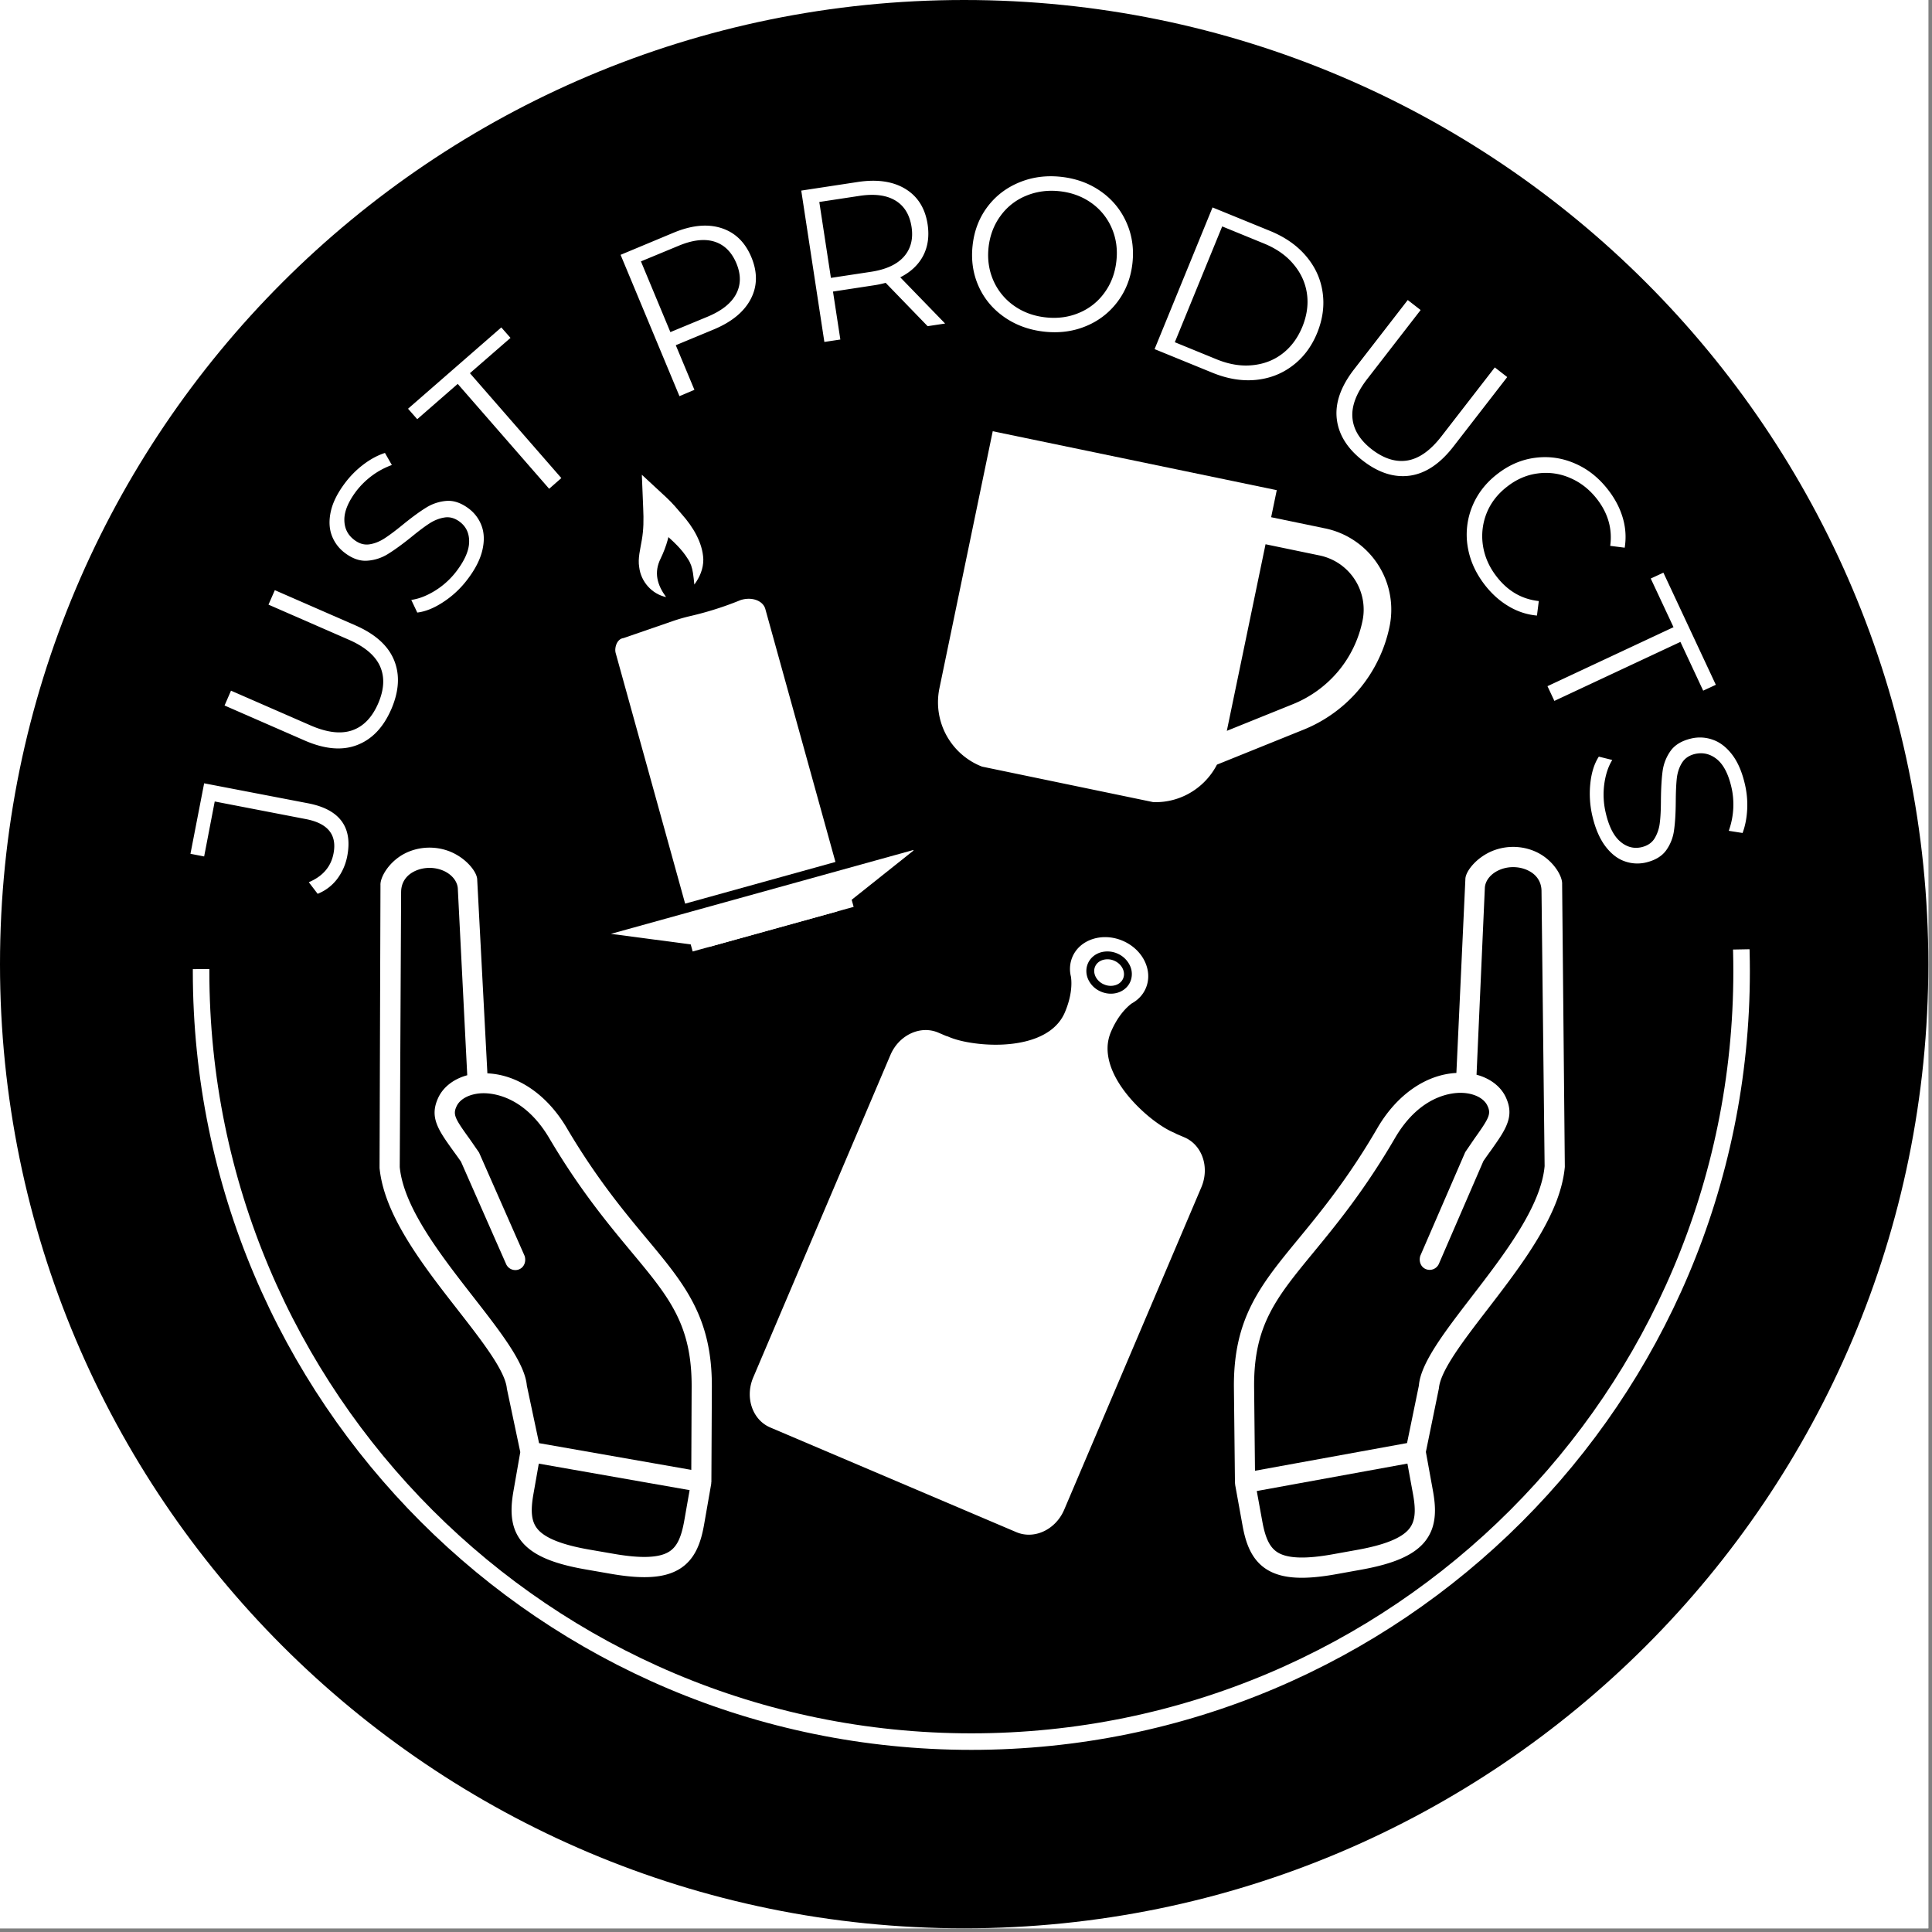
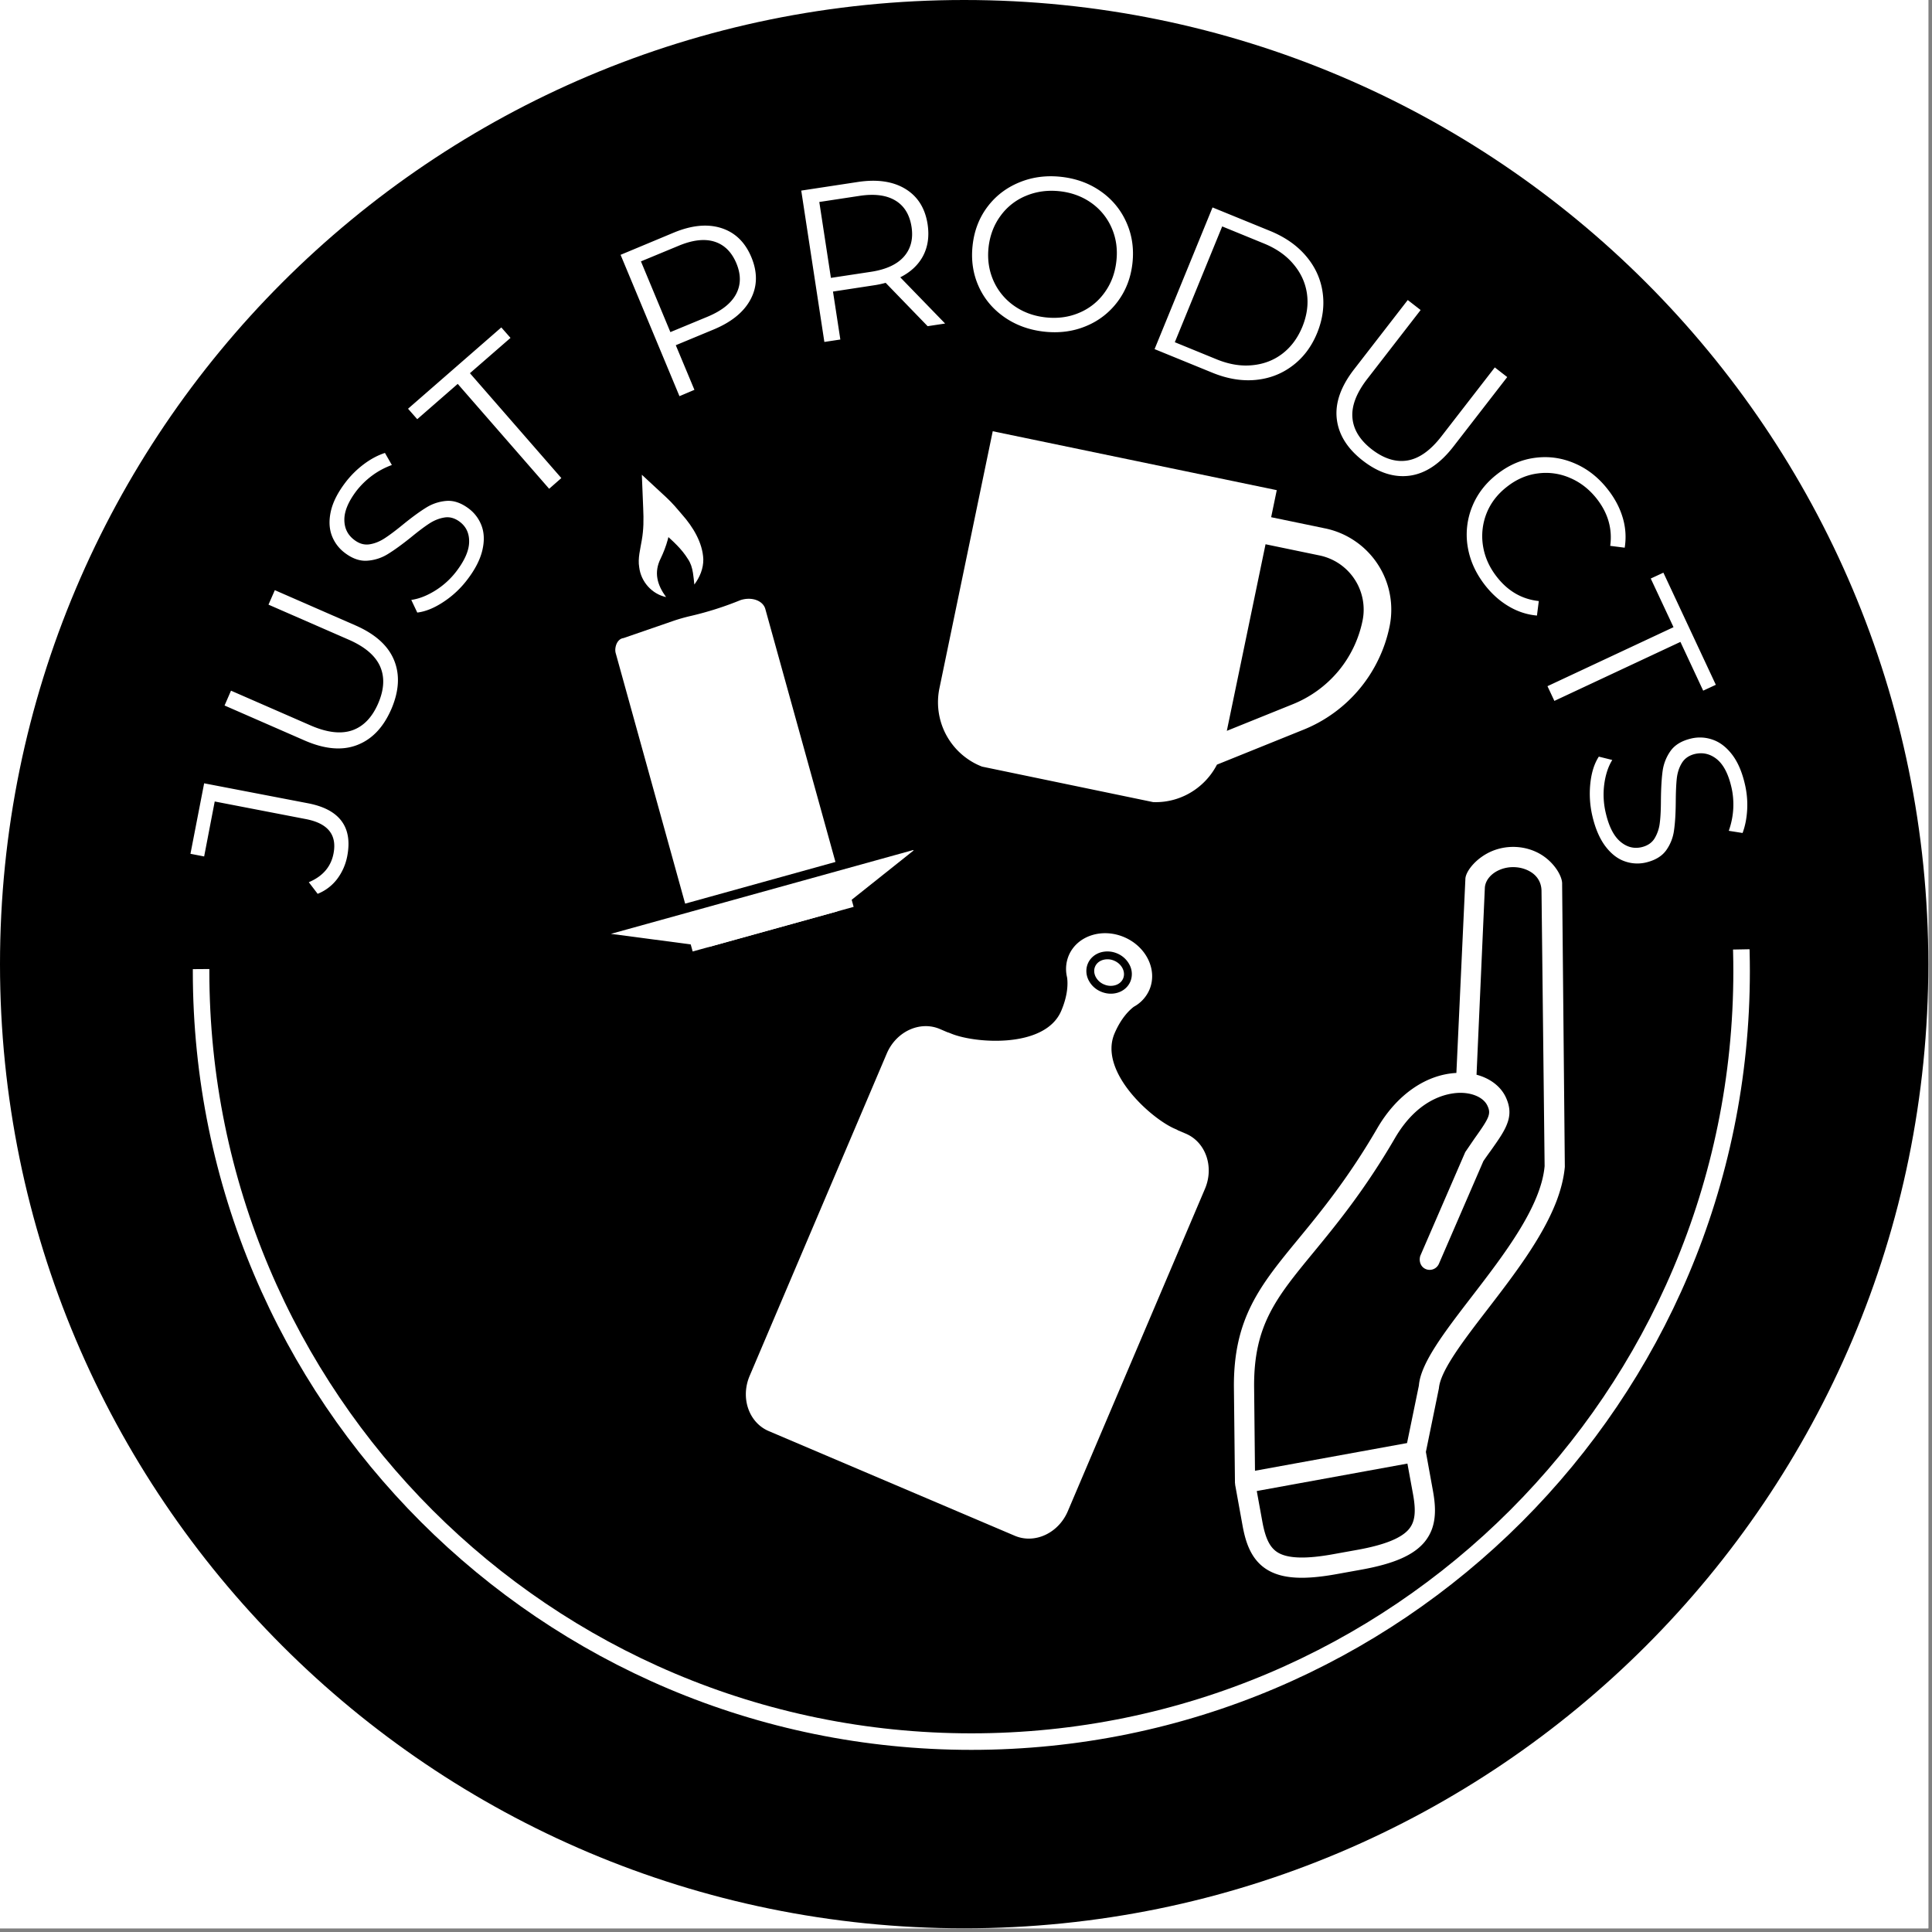
<svg xmlns="http://www.w3.org/2000/svg" width="350" height="350" viewBox="0 0 262.5 262.5">
  <rect x="0" y="0" width="262.5" height="262.5" fill="#808080" stroke="none" />
  <defs>
    <clipPath id="a">
      <path d="M0 0h262v262H0Zm0 0" />
    </clipPath>
    <clipPath id="b">
      <path d="M131 0C58.652 0 0 58.652 0 131c0 72.352 58.652 131 131 131 72.352 0 131-58.648 131-131C262 58.652 203.352 0 131 0m0 0" />
    </clipPath>
    <clipPath id="d">
      <path d="M0 0h262v262H0Zm0 0" />
    </clipPath>
    <clipPath id="e">
      <path d="M131 0C58.652 0 0 58.652 0 131c0 72.352 58.652 131 131 131 72.352 0 131-58.648 131-131C262 58.652 203.352 0 131 0m0 0" />
    </clipPath>
    <clipPath id="c">
      <path d="M0 0h262v262H0z" />
    </clipPath>
    <clipPath id="f">
      <path d="M26.2 26.2h211.554v211.554H26.199Zm0 0" />
    </clipPath>
    <clipPath id="g">
      <path d="M131.977 26.2c-58.418 0-105.778 47.359-105.778 105.777s47.36 105.777 105.778 105.777 105.777-47.36 105.777-105.777-47.36-105.778-105.777-105.778m0 0" />
    </clipPath>
    <clipPath id="h">
      <path d="M167 115h46v100h-46Zm0 0" />
    </clipPath>
    <clipPath id="i">
      <path d="m156.523 207.746 37.301-97.937 33.578 12.789-37.3 97.937Zm0 0" />
    </clipPath>
    <clipPath id="j">
      <path d="m156.523 207.746 37.301-97.937 33.578 12.789-37.3 97.937Zm0 0" />
    </clipPath>
    <clipPath id="k">
      <path d="M36 109h72v112H36Zm0 0" />
    </clipPath>
    <clipPath id="l">
      <path d="M74.633 220.473 36.715 122.77l33.5-13 37.914 97.703Zm0 0" />
    </clipPath>
    <clipPath id="n">
      <path d="M15 6h46v100H15Zm0 0" />
    </clipPath>
    <clipPath id="o">
-       <path d="M38.633 111.473.715 13.77l33.5-13 37.914 97.703Zm0 0" />
-     </clipPath>
+       </clipPath>
    <clipPath id="p">
      <path d="M71.965 98.535 34.05.835l-33.5 13 37.918 97.7Zm0 0" />
    </clipPath>
    <clipPath id="m">
      <path d="M0 0h72v112H0z" />
    </clipPath>
    <clipPath id="q">
      <path d="M83 81h31v42H83Zm0 0" />
    </clipPath>
    <clipPath id="r">
      <path d="m67.215 70.047 41.117-11.399 17.2 62.036-41.118 11.402Zm0 0" />
    </clipPath>
    <clipPath id="s">
      <path d="m67.215 70.047 41.117-11.399 17.2 62.036-41.118 11.402Zm0 0" />
    </clipPath>
    <clipPath id="t">
      <path d="M86 64h10v18H86Zm0 0" />
    </clipPath>
    <clipPath id="u">
      <path d="m67.215 70.047 41.117-11.399 17.2 62.036-41.118 11.402Zm0 0" />
    </clipPath>
    <clipPath id="v">
      <path d="m67.215 70.047 41.117-11.399 17.2 62.036-41.118 11.402Zm0 0" />
    </clipPath>
    <clipPath id="w">
      <path d="M83 115h42v14H83Zm0 0" />
    </clipPath>
    <clipPath id="x">
      <path d="m67.215 70.047 41.117-11.399 17.2 62.036-41.118 11.402Zm0 0" />
    </clipPath>
    <clipPath id="y">
      <path d="m67.215 70.047 41.117-11.399 17.2 62.036-41.118 11.402Zm0 0" />
    </clipPath>
    <clipPath id="z">
      <path d="m82.984 126.809 41.27-11.442 1.426 5.156-41.266 11.442Zm0 0" />
    </clipPath>
    <clipPath id="A">
      <path d="M93 121h23v9H93Zm0 0" />
    </clipPath>
    <clipPath id="B">
      <path d="m67.215 70.047 41.117-11.399 17.2 62.036-41.118 11.402Zm0 0" />
    </clipPath>
    <clipPath id="C">
      <path d="m67.215 70.047 41.117-11.399 17.2 62.036-41.118 11.402Zm0 0" />
    </clipPath>
    <clipPath id="D">
      <path d="m93.598 127.484 21.945-6.086.496 1.801-21.941 6.082Zm0 0" />
    </clipPath>
    <clipPath id="E">
      <path d="M127 58h63v51h-63Zm0 0" />
    </clipPath>
    <clipPath id="F">
      <path d="m134.871 58.59 57.172 11.86-9.121 43.976-57.172-11.86Zm0 0" />
    </clipPath>
    <clipPath id="G">
      <path d="m134.871 58.59 57.172 11.86-9.121 43.976-57.172-11.86Zm0 0" />
    </clipPath>
    <clipPath id="H">
      <path d="M101 126h64v84h-64Zm0 0" />
    </clipPath>
    <clipPath id="I">
      <path d="m130.879 117.324 44.086 18.754-31.942 75.082-44.085-18.754Zm0 0" />
    </clipPath>
    <clipPath id="J">
      <path d="m130.879 117.324 44.086 18.754-31.942 75.082-44.085-18.754Zm0 0" />
    </clipPath>
    <clipPath id="K">
      <path d="M100 126h65v84h-65Zm0 0" />
    </clipPath>
    <clipPath id="L">
-       <path d="m130.879 117.324 44.086 18.754-31.942 75.082-44.085-18.754Zm0 0" />
-     </clipPath>
+       </clipPath>
    <clipPath id="M">
      <path d="m130.879 117.324 44.086 18.754-31.942 75.082-44.085-18.754Zm0 0" />
    </clipPath>
    <clipPath id="N">
      <path d="M148 129h6v6h-6Zm0 0" />
    </clipPath>
    <clipPath id="O">
      <path d="m130.879 117.324 44.086 18.754-31.942 75.082-44.085-18.754Zm0 0" />
    </clipPath>
    <clipPath id="P">
      <path d="m130.879 117.324 44.086 18.754-31.942 75.082-44.085-18.754Zm0 0" />
    </clipPath>
    <clipPath id="Q">
      <path d="M147 129h7v7h-7Zm0 0" />
    </clipPath>
    <clipPath id="R">
      <path d="m130.879 117.324 44.086 18.754-31.942 75.082-44.085-18.754Zm0 0" />
    </clipPath>
    <clipPath id="S">
      <path d="m130.879 117.324 44.086 18.754-31.942 75.082-44.085-18.754Zm0 0" />
    </clipPath>
  </defs>
  <path fill="#fff" d="M0 0h262v262H0Zm0 0" />
  <path fill="#fff" d="M0 0h262v262H0Zm0 0" />
  <g clip-path="url(#a)">
    <g clip-path="url(#b)">
      <g clip-path="url(#c)">
        <g clip-path="url(#d)">
          <g clip-path="url(#e)">
            <path d="M-57.75-57.75h378v378h-378z" />
          </g>
        </g>
      </g>
    </g>
  </g>
  <g clip-path="url(#f)">
    <g clip-path="url(#g)">
      <path fill="none" stroke="#fff" stroke-width="4.491" d="M131.977 26.2c-58.418 0-105.778 47.359-105.778 105.777s47.36 105.777 105.778 105.777 105.777-47.36 105.777-105.777-47.36-105.778-105.777-105.778Zm0 0" />
    </g>
  </g>
  <path d="M23.691 131.695c-.757-.03-1.5-.136-2.238-.308a12 12 0 0 1-2.137-.727 12 12 0 0 1-3.676-2.582 12 12 0 0 1-1.406-1.766q-.62-.949-1.046-2a11.9 11.9 0 0 1-.883-4.406q.253-2.743.629-5.469.38-2.73.879-5.437.502-2.708 1.128-5.39.626-2.685 1.375-5.333c.5-1.765 1.036-3.523 1.618-5.265a120 120 0 0 1 3.945-10.277 121 121 0 0 1 2.324-4.993 121 121 0 0 1 5.317-9.644 123 123 0 0 1 6.18-9.114 120 120 0 0 1 6.987-8.507 118 118 0 0 1 3.778-4.008q1.935-1.958 3.957-3.828a126 126 0 0 1 4.129-3.645 121 121 0 0 1 13.328-9.746 126 126 0 0 1 4.723-2.828 121 121 0 0 1 4.851-2.61 120.15 120.15 0 0 1 85.688-8.98q2.66.709 5.285 1.547a120 120 0 0 1 10.328 3.816q2.538 1.067 5.023 2.258 2.487 1.184 4.914 2.485a123 123 0 0 1 4.793 2.707q2.366 1.41 4.668 2.925a124 124 0 0 1 4.528 3.137 117 117 0 0 1 4.379 3.34 122 122 0 0 1 4.218 3.535 123 123 0 0 1 4.055 3.727 118 118 0 0 1 3.879 3.91 118 118 0 0 1 7.203 8.328 121 121 0 0 1 3.309 4.402 128 128 0 0 1 3.101 4.551q1.498 2.314 2.89 4.688a121 121 0 0 1 5.122 9.746 120 120 0 0 1 4.21 10.175 122 122 0 0 1 1.75 5.223q.817 2.631 1.509 5.297a115 115 0 0 1 1.265 5.36q.575 2.692 1.02 5.41t.77 5.453a12 12 0 0 1-.77 4.426q-.405 1.06-.996 2.027c-.399.64-.852 1.242-1.364 1.797a12 12 0 0 1-3.605 2.68c-.684.323-1.387.585-2.117.777a11.7 11.7 0 0 1-2.23.367l-23.77.437a11.9 11.9 0 0 1-4.844-.515 12 12 0 0 1-4.234-2.418 12 12 0 0 1-1.653-1.809 11.9 11.9 0 0 1-2.043-4.422q-.276-1.202-.3-2.433a73 73 0 0 0-1.422-6.2 73 73 0 0 0-1.961-6.05 72 72 0 0 0-2.485-5.856 72 72 0 0 0-2.988-5.617 72.5 72.5 0 0 0-11.727-14.992 73 73 0 0 0-4.73-4.254 72 72 0 0 0-5.09-3.82 75 75 0 0 0-5.398-3.36q-2.776-1.56-5.676-2.875a73 73 0 0 0-5.902-2.367 74 74 0 0 0-6.09-1.844 73 73 0 0 0-12.543-2.055 74 74 0 0 0-6.36-.195 72 72 0 0 0-6.351.36q-3.164.315-6.293.914a73 73 0 0 0-12.23 3.457 72 72 0 0 0-5.844 2.52 72 72 0 0 0-5.598 3.019 72.4 72.4 0 0 0-10.3 7.445 73 73 0 0 0-8.844 9.129 72 72 0 0 0-3.79 5.11 71 71 0 0 0-3.328 5.417 72 72 0 0 0-5.175 11.61 72 72 0 0 0-1.805 6.101 71 71 0 0 0-1.266 6.235 11.88 11.88 0 0 1-3.777 8.761q-.898.838-1.953 1.477a11.8 11.8 0 0 1-4.594 1.617 11.7 11.7 0 0 1-2.45.07Zm0 0" />
  <path fill="#fff" d="M47.174 116.35a7.46 7.46 0 0 1-1.375 3.093 6.2 6.2 0 0 1-2.64 2l-1.203-1.578c1.898-.8 3.015-2.101 3.36-3.906q.735-3.81-3.767-4.672l-12.375-2.39-1.437 7.468-1.86-.36 1.86-9.577 14.14 2.718q3.224.626 4.547 2.438 1.325 1.8.75 4.765m5.977-19.961q-1.61 3.69-4.64 4.843-3.014 1.16-7.094-.609l-10.906-4.766.875-2.015 10.843 4.734q3.33 1.442 5.625.656 2.28-.795 3.516-3.625 1.249-2.873.266-5.078-.985-2.201-4.313-3.64L36.48 82.153l.86-1.968 10.906 4.765q4.078 1.769 5.297 4.75 1.216 2.971-.39 6.688m10.369-17.675a13 13 0 0 1-3.281 3.078q-1.873 1.237-3.547 1.438l-.813-1.719q1.563-.217 3.25-1.266a10.8 10.8 0 0 0 2.907-2.656q1.686-2.233 1.703-3.969.03-1.734-1.266-2.718-1.003-.749-2.047-.594-1.048.159-2.031.781-.982.627-2.563 1.922-1.873 1.501-3.156 2.281a6.05 6.05 0 0 1-2.781.89q-1.5.112-3.047-1.062a5.23 5.23 0 0 1-1.781-2.39q-.529-1.453-.11-3.297.422-1.841 1.97-3.875a12.8 12.8 0 0 1 2.5-2.484q1.421-1.063 2.874-1.532l.938 1.64q-1.467.534-2.703 1.454a11 11 0 0 0-2.11 2.063q-1.652 2.188-1.64 3.921.001 1.722 1.343 2.735.973.75 2.032.61c.71-.102 1.402-.376 2.078-.813.68-.438 1.531-1.078 2.562-1.922q1.83-1.482 3.11-2.266a6.1 6.1 0 0 1 2.765-.906q1.482-.106 3.016 1.047a5.14 5.14 0 0 1 1.765 2.406q.515 1.454.063 3.313c-.305 1.242-.969 2.539-2 3.89M62.191 52.16l-5.5 4.796-1.25-1.422 12.672-11.047 1.25 1.422-5.515 4.797 12.421 14.25-1.656 1.453Zm29.315-20.537c2.445-1.02 4.61-1.234 6.484-.64q2.812.891 4.094 3.953 1.28 3.08-.078 5.687c-.906 1.742-2.586 3.121-5.031 4.14l-5.157 2.141 2.532 6.063-2.032.86-8-19.204Zm4.672 11.39q2.859-1.201 3.843-3.077.983-1.873.032-4.157-.974-2.325-3-2.953-2.016-.622-4.875.578l-5.094 2.11 4 9.61Zm29.859 1.305-5.703-5.89a13 13 0 0 1-1.64.343l-5.516.844 1 6.516-2.172.328-3.14-20.563 7.687-1.171c2.625-.395 4.773-.082 6.453.937q2.529 1.536 3.031 4.828.357 2.409-.61 4.266-.971 1.844-3.109 2.922l6.094 6.281Zm-7.687-7.39q3.06-.469 4.468-2.063c.938-1.07 1.282-2.422 1.032-4.047q-.393-2.498-2.204-3.578c-1.21-.726-2.836-.937-4.875-.625l-5.453.828 1.578 10.313Zm23.516 8.132q-3.08-.344-5.422-1.984-2.345-1.64-3.484-4.187-1.142-2.56-.812-5.547.325-2.982 2-5.22 1.67-2.231 4.312-3.327 2.654-1.107 5.734-.766 3.076.344 5.391 1.985a10.06 10.06 0 0 1 3.453 4.187q1.156 2.566.828 5.547-.327 2.986-2.015 5.234a10.1 10.1 0 0 1-4.297 3.328q-2.612 1.09-5.688.75m.22-1.937q2.448.268 4.546-.625a8 8 0 0 0 3.437-2.734q1.341-1.84 1.61-4.266c.187-1.613-.024-3.113-.625-4.5a8.1 8.1 0 0 0-2.766-3.422q-1.863-1.324-4.312-1.594-2.456-.264-4.578.625a8 8 0 0 0-3.454 2.719q-1.345 1.83-1.625 4.25-.268 2.425.641 4.516a8.2 8.2 0 0 0 2.797 3.437q1.874 1.33 4.328 1.594m22.662-14.939 7.843 3.203q3.048 1.254 4.875 3.422 1.841 2.173 2.235 4.89.403 2.719-.735 5.531-1.141 2.795-3.343 4.454-2.19 1.668-5.032 1.937-2.828.264-5.875-.984l-7.843-3.203Zm.562 20.64q2.53 1.032 4.844.797 2.326-.222 4.078-1.562c1.176-.899 2.082-2.114 2.719-3.657q.936-2.308.625-4.5-.315-2.203-1.813-3.984-1.486-1.794-4.015-2.828l-5.688-2.328-6.437 15.734Zm19.882 13.784q-3.187-2.472-3.562-5.687-.375-3.218 2.344-6.735l7.297-9.421 1.75 1.359-7.25 9.36q-2.221 2.877-2.016 5.28c.133 1.602 1.016 3.036 2.64 4.297 1.657 1.27 3.274 1.77 4.86 1.5q2.373-.41 4.594-3.28l7.25-9.36 1.687 1.312-7.297 9.422c-1.812 2.344-3.781 3.664-5.906 3.969-2.125.3-4.258-.371-6.39-2.016m16.54 16.854q-1.894-2.454-2.328-5.25a10.1 10.1 0 0 1 .625-5.39q1.06-2.61 3.438-4.438 2.373-1.84 5.14-2.187 2.778-.357 5.39.78c1.74.75 3.24 1.946 4.5 3.579q1.42 1.828 2 3.844a9.1 9.1 0 0 1 .25 4.015l-1.968-.25c.313-2.293-.289-4.414-1.797-6.359q-1.519-1.95-3.64-2.86a8.17 8.17 0 0 0-4.375-.624q-2.25.28-4.172 1.78c-1.293.993-2.227 2.188-2.797 3.595a8.4 8.4 0 0 0-.516 4.39q.341 2.295 1.86 4.25 2.279 2.953 5.734 3.328l-.25 1.97q-2.032-.177-3.86-1.267-1.816-1.077-3.234-2.906m25.648 5.753-3.093-6.61 1.718-.796 7.125 15.234-1.718.797-3.094-6.625-17.125 8.016-.938-2Zm-11.008 25.729a13.3 13.3 0 0 1-.296-4.484q.232-2.238 1.156-3.657l1.828.454q-.831 1.34-1.094 3.328a10.8 10.8 0 0 0 .219 3.922q.639 2.718 1.969 3.843 1.324 1.125 2.906.75c.812-.199 1.398-.605 1.766-1.218a5.2 5.2 0 0 0 .687-2.063q.154-1.16.156-3.187.03-2.425.235-3.907a6.15 6.15 0 0 1 1.078-2.703q.873-1.216 2.765-1.672a5.16 5.16 0 0 1 2.97.157q1.45.502 2.609 2 1.154 1.498 1.734 3.968.421 1.746.328 3.516-.095 1.764-.625 3.187l-1.875-.296c.352-.993.555-2 .61-3.032q.074-1.546-.266-2.953-.627-2.66-1.969-3.75c-.898-.719-1.89-.953-2.984-.703q-1.188.294-1.75 1.203-.563.903-.703 2.11-.129 1.2-.141 3.203-.018 2.343-.234 3.843a6 6 0 0 1-1.063 2.72q-.86 1.199-2.719 1.655a5.1 5.1 0 0 1-2.968-.171q-1.441-.517-2.594-2.047-1.143-1.534-1.735-4.016m0 0" />
  <g clip-path="url(#h)">
    <g clip-path="url(#i)">
      <g clip-path="url(#j)">
        <path fill="#fff" d="m199.105 119.344-1.226 26.437c-4.113.211-8.074 2.93-10.73 7.48-3.981 6.86-7.754 11.446-10.79 15.137-5.113 6.22-8.808 10.72-8.707 20.2l.141 12.894c0 .035.016.07.023.11.008.039-.007.078 0 .117l1 5.515c.41 2.262 1.145 4.762 3.48 6.114 2.032 1.172 4.923 1.328 9.392.511l3.289-.593c4.468-.809 7.117-1.98 8.605-3.793a6 6 0 0 0 .941-1.625c.657-1.723.473-3.621.165-5.32l-.954-5.255 1.77-8.644c.2-2.399 3.324-6.469 6.633-10.766 3.531-4.593 7.414-9.648 9.332-14.633.597-1.574 1.004-3.144 1.144-4.69l-.367-38.403c.059-1.024-1.043-2.977-2.996-4.11-1.922-1.101-4.32-1.265-6.418-.433-2.164.867-3.625 2.691-3.727 3.75m-7.117 83.672c.43 2.359.274 3.73-.539 4.722-1.004 1.23-3.285 2.16-6.96 2.828l-3.298.594c-3.671.672-6.132.61-7.507-.183-1.11-.645-1.735-1.868-2.168-4.23l-.758-4.161 20.469-3.73Zm17.457-81.973.422 37.394c-.488 5.5-5.492 12.004-9.91 17.747-3.719 4.836-6.926 9.015-7.172 12.062l-1.61 7.824-20.66 3.762-.117-11.262c-.093-8.484 2.98-12.226 8.086-18.43 3.09-3.761 6.946-8.452 11.043-15.495 3.45-5.926 7.891-6.211 9.164-6.157 1.625.07 2.934.739 3.403 1.742.535 1.125.242 1.665-1.778 4.5l-1.234 1.81-6.102 14.077c-.226.696.024 1.504.72 1.805a1.37 1.37 0 0 0 1.804-.711l6.043-13.953c.36-.528.695-.996 1.008-1.426.988-1.398 1.793-2.523 2.207-3.617.453-1.16.465-2.281-.18-3.656-.695-1.47-2.144-2.555-3.965-3.036l1.13-25.43c.081-1.034.901-1.968 2.1-2.445 1.301-.523 2.856-.418 4.032.262 1.082.621 1.555 1.606 1.566 2.633m0 0" />
      </g>
    </g>
  </g>
  <g clip-path="url(#k)">
    <g clip-path="url(#l)">
      <g clip-path="url(#m)" transform="translate(36 109)">
        <g clip-path="url(#n)">
          <g clip-path="url(#o)">
            <g clip-path="url(#p)">
              <path fill="#fff" d="m28.832 10.402 1.39 26.434c4.118.18 8.094 2.875 10.778 7.41 4.023 6.832 7.824 11.395 10.883 15.066 5.152 6.188 8.879 10.665 8.836 20.145l-.063 12.895c0 .039-.011.074-.023.113-.008.039.008.078.004.117l-.965 5.52c-.399 2.265-1.117 4.77-3.445 6.136-2.02 1.184-4.914 1.36-9.383.57l-3.297-.574c-4.473-.78-7.129-1.937-8.629-3.738a6 6 0 0 1-.95-1.617c-.667-1.723-.495-3.621-.198-5.324l.921-5.258-1.824-8.633c-.215-2.398-3.363-6.445-6.699-10.727-3.563-4.566-7.477-9.597-9.422-14.57-.613-1.574-1.027-3.14-1.176-4.683l.125-38.407c-.062-1.023 1.024-2.98 2.97-4.129 1.917-1.113 4.312-1.289 6.417-.472 2.168.855 3.64 2.668 3.75 3.726m7.64 83.63c-.413 2.359-.253 3.73.567 4.718 1.016 1.223 3.3 2.137 6.98 2.785l3.301.57c3.676.649 6.137.575 7.508-.23 1.106-.652 1.719-1.879 2.14-4.242l.731-4.168-20.492-3.602ZM18.5 12.167l-.187 37.395c.523 5.5 5.57 11.972 10.023 17.687 3.75 4.813 6.98 8.969 7.246 12.012l1.66 7.82 20.684 3.629.047-11.266c.039-8.48-3.059-12.203-8.203-18.375-3.114-3.746-7-8.41-11.141-15.425-3.488-5.903-7.926-6.16-9.203-6.102-1.621.082-2.926.762-3.39 1.766-.532 1.129-.235 1.664 1.808 4.488l1.246 1.8 6.187 14.04c.23.695-.015 1.504-.707 1.812a1.37 1.37 0 0 1-1.808-.703l-6.13-13.914a76 76 0 0 0-1.019-1.422c-.996-1.39-1.808-2.512-2.23-3.601-.461-1.157-.48-2.278.16-3.657.684-1.476 2.125-2.566 3.941-3.058L26.2 11.672c-.094-1.035-.918-1.965-2.117-2.434-1.309-.515-2.86-.398-4.031.285-1.078.633-1.543 1.618-1.551 2.645m0 0" />
            </g>
          </g>
        </g>
      </g>
    </g>
  </g>
  <g clip-path="url(#q)">
    <g clip-path="url(#r)">
      <g clip-path="url(#s)">
        <path fill="#fff" d="m113.512 117.113-20.422 5.664-9.438-34.05c-.191-.68.141-1.915 1.067-2.032l6.68-2.304a24 24 0 0 1 2.43-.696 44.5 44.5 0 0 0 6.78-2.156c1.512-.496 3.055.055 3.375 1.203z" />
      </g>
    </g>
  </g>
  <g clip-path="url(#t)">
    <g clip-path="url(#u)">
      <g clip-path="url(#v)">
        <path fill="#fff" d="M90.5 81.125c-1.934-.414-3.418-2.094-3.652-4.062-.207-1.196.16-2.5.347-3.649.262-1.484.266-2.805.196-4.36l-.184-4.55 3.32 3.074c.856.793 1.535 1.617 2.168 2.36 1.434 1.624 2.77 3.769 2.864 6.046.015 1.29-.485 2.446-1.22 3.438-.062-.55-.1-1.082-.187-1.582-.12-.73-.297-1.313-.683-1.883-.871-1.41-2.028-2.426-3.29-3.55-.812-.735-1.507-1.462-2.179-2.063l3.133-1.477c.031.582.039 1.18.012 1.785-.047 1.785-.614 3.637-1.375 5.215-.954 1.903-.497 3.57.73 5.258" />
      </g>
    </g>
  </g>
  <g clip-path="url(#w)">
    <g clip-path="url(#x)">
      <g clip-path="url(#y)">
        <g clip-path="url(#z)">
          <path fill="#fff" d="m124.273 115.441-41.27 11.442 13.372 1.765 17.348-4.808z" />
        </g>
      </g>
    </g>
  </g>
  <g clip-path="url(#A)">
    <g clip-path="url(#B)">
      <g clip-path="url(#C)">
        <g clip-path="url(#D)">
          <path fill="#fff" d="m115.5 121.469-21.871 6.062.484 1.746 21.871-6.062z" />
        </g>
      </g>
    </g>
  </g>
  <g clip-path="url(#E)">
    <g clip-path="url(#F)">
      <g clip-path="url(#G)">
        <path fill="#fff" d="m180.063 71.797-7.352-1.524.762-3.675-38.59-8.008-7.242 34.918a9.3 9.3 0 0 0-.196 1.828 9.4 9.4 0 0 0 .684 3.598q.346.855.855 1.629c.336.511.723.992 1.153 1.43a9.5 9.5 0 0 0 1.414 1.179 9 9 0 0 0 1.613.879c.57.242 1.152.426 1.758.55l20.215 4.192c4.215.875 8.324-1.254 10.21-4.902l11.715-4.73a19.3 19.3 0 0 0 7.641-5.544 19.2 19.2 0 0 0 2.574-4 19 19 0 0 0 1.524-4.508 11 11 0 0 0 .23-2.191 11 11 0 0 0-.199-2.2 11.1 11.1 0 0 0-1.648-4.07 11 11 0 0 0-1.387-1.718q-.775-.793-1.692-1.414a11.2 11.2 0 0 0-4.042-1.72m1.761 19.406a15.7 15.7 0 0 1-6.172 4.48l-8.964 3.618 5.261-25.352 7.352 1.524q.721.15 1.402.441.679.287 1.293.703.608.418 1.129.945c.344.352.652.731.922 1.145q.407.615.683 1.3.277.687.418 1.415.137.72.133 1.465-.005.739-.156 1.46a15.6 15.6 0 0 1-3.3 6.856m0 0" />
      </g>
    </g>
  </g>
  <g clip-path="url(#H)">
    <g clip-path="url(#I)">
      <g clip-path="url(#J)">
        <path fill="#fff" d="m161.117 154.031-1.074-.457c-.047-.039-.172-.105-.398-.199-3.235-1.379-10.415-7.785-8.215-12.957.89-2.09 2-3.16 2.625-3.633a4.8 4.8 0 0 0 2.117-2.312c1.129-2.66-.406-5.856-3.434-7.145-3.023-1.285-6.39-.176-7.523 2.484a4.75 4.75 0 0 0-.317 2.551v.004q.037.23.09.457c.102.73.14 2.317-.797 4.516-2.199 5.172-11.793 4.441-15.027 3.066-.226-.094-.36-.14-.422-.148l-1.05-.45c-2.708-1.148-5.934.344-7.208 3.337l-18.629 43.792c-1.273 2.993-.113 6.352 2.594 7.504l33.43 14.223c2.707 1.149 5.93-.344 7.203-3.336l18.633-43.797c1.273-2.988.11-6.347-2.598-7.5" />
      </g>
    </g>
  </g>
  <g clip-path="url(#K)">
    <g clip-path="url(#L)">
      <g clip-path="url(#M)">
        <path d="m161.117 154.031.211-.492-1.074-.457-.211.492.348-.406a1 1 0 0 0-.125-.086 3 3 0 0 0-.414-.2c-.739-.312-1.77-.948-2.832-1.804-1.598-1.277-3.286-3.039-4.348-4.914-.531-.934-.906-1.898-1.05-2.828-.145-.938-.071-1.84.3-2.711.851-2.004 1.894-2.992 2.453-3.414l-.32-.426.257.465c1.028-.566 1.872-1.441 2.348-2.57.633-1.48.516-3.114-.164-4.524-.68-1.414-1.918-2.625-3.547-3.316-1.629-.692-3.36-.746-4.847-.254-1.489.488-2.747 1.535-3.375 3.02a5.23 5.23 0 0 0-.356 2.835l.527-.078.407-.343a.535.535 0 0 0-.922.488l.004.004.511-.145-.527.078q.039.258.102.504l.515-.125-.527.07c.086.653.137 2.13-.758 4.239a4.7 4.7 0 0 1-1.027 1.5c-.762.75-1.793 1.289-2.973 1.652-1.766.543-3.855.676-5.754.55a20 20 0 0 1-2.633-.347c-.785-.164-1.46-.367-1.945-.57a4 4 0 0 0-.43-.16c-.043-.012-.086-.024-.148-.031l-.05.53.206-.487-1.05-.45c-1.504-.64-3.149-.539-4.575.121s-2.64 1.88-3.328 3.493l-18.633 43.796c-.687 1.618-.718 3.34-.207 4.825.512 1.484 1.582 2.738 3.086 3.379l33.43 14.218c1.5.641 3.148.543 4.57-.12 1.426-.657 2.645-1.88 3.332-3.497l18.63-43.793c.687-1.617.722-3.34.206-4.824-.508-1.484-1.582-2.738-3.082-3.379l-.418.984c1.203.512 2.067 1.512 2.496 2.743.426 1.23.403 2.683-.183 4.058l-18.63 43.797c-.585 1.375-1.616 2.399-2.796 2.945-1.184.547-2.504.618-3.711.106l-33.426-14.219c-1.207-.516-2.07-1.516-2.496-2.746s-.406-2.684.18-4.059l18.633-43.796c.582-1.375 1.613-2.399 2.796-2.946 1.184-.547 2.504-.617 3.707-.105l1.055.449q.075.028.156.04l.024-.27-.05.265.026.004.024-.27-.05.266v-.008l-.005.008h.004v-.008l-.004.008c.024.004.137.043.293.113.879.372 2.117.68 3.547.864 2.137.281 4.684.281 6.957-.301 1.133-.29 2.203-.727 3.113-1.363.91-.637 1.657-1.477 2.114-2.551.972-2.29.945-3.98.832-4.797l-.008-.055a4 4 0 0 1-.082-.406l-.016-.066v-.004l-.512.144-.406.344a.53.53 0 0 0 .934-.422 4.2 4.2 0 0 1 .281-2.265c.5-1.176 1.492-2.012 2.727-2.422 1.234-.407 2.703-.371 4.097.222 1.395.594 2.442 1.625 3.004 2.797.563 1.176.645 2.473.145 3.649-.38.89-1.043 1.586-1.883 2.054l-.063.04c-.691.523-1.867 1.671-2.793 3.85a5.7 5.7 0 0 0-.457 2.188c-.011 1.29.375 2.57.985 3.778.922 1.816 2.355 3.484 3.828 4.832a20 20 0 0 0 2.195 1.75c.707.484 1.367.86 1.946 1.105l.234.106c.023.011.039.023.047.027h.004l.117-.184-.145.168.028.016.117-.184-.145.168a.5.5 0 0 0 .14.083l1.075.46z" />
      </g>
    </g>
  </g>
  <g clip-path="url(#N)">
    <g clip-path="url(#O)">
      <g clip-path="url(#P)">
        <path fill="#fff" d="M149.797 134.246c1.324.563 2.797.078 3.293-1.086.492-1.16-.18-2.558-1.504-3.12-1.32-.563-2.793-.08-3.285 1.085-.496 1.16.176 2.559 1.496 3.121" />
      </g>
    </g>
  </g>
  <g clip-path="url(#Q)">
    <g clip-path="url(#R)">
      <g clip-path="url(#S)">
        <path d="m149.797 134.246-.207.488c.777.332 1.61.36 2.332.121.719-.234 1.344-.75 1.656-1.484a2.68 2.68 0 0 0-.078-2.226 3.33 3.33 0 0 0-1.703-1.598 3.36 3.36 0 0 0-2.332-.121c-.719.238-1.344.754-1.656 1.488-.313.734-.254 1.543.078 2.227a3.3 3.3 0 0 0 1.703 1.593l.418-.98a2.24 2.24 0 0 1-1.16-1.074c-.211-.45-.239-.922-.059-1.348.184-.426.543-.734 1.012-.89a2.25 2.25 0 0 1 1.578.085c.547.23.945.633 1.16 1.078.211.446.238.918.059 1.348-.184.426-.543.734-1.012.89a2.23 2.23 0 0 1-1.578-.09z" />
      </g>
    </g>
  </g>
</svg>